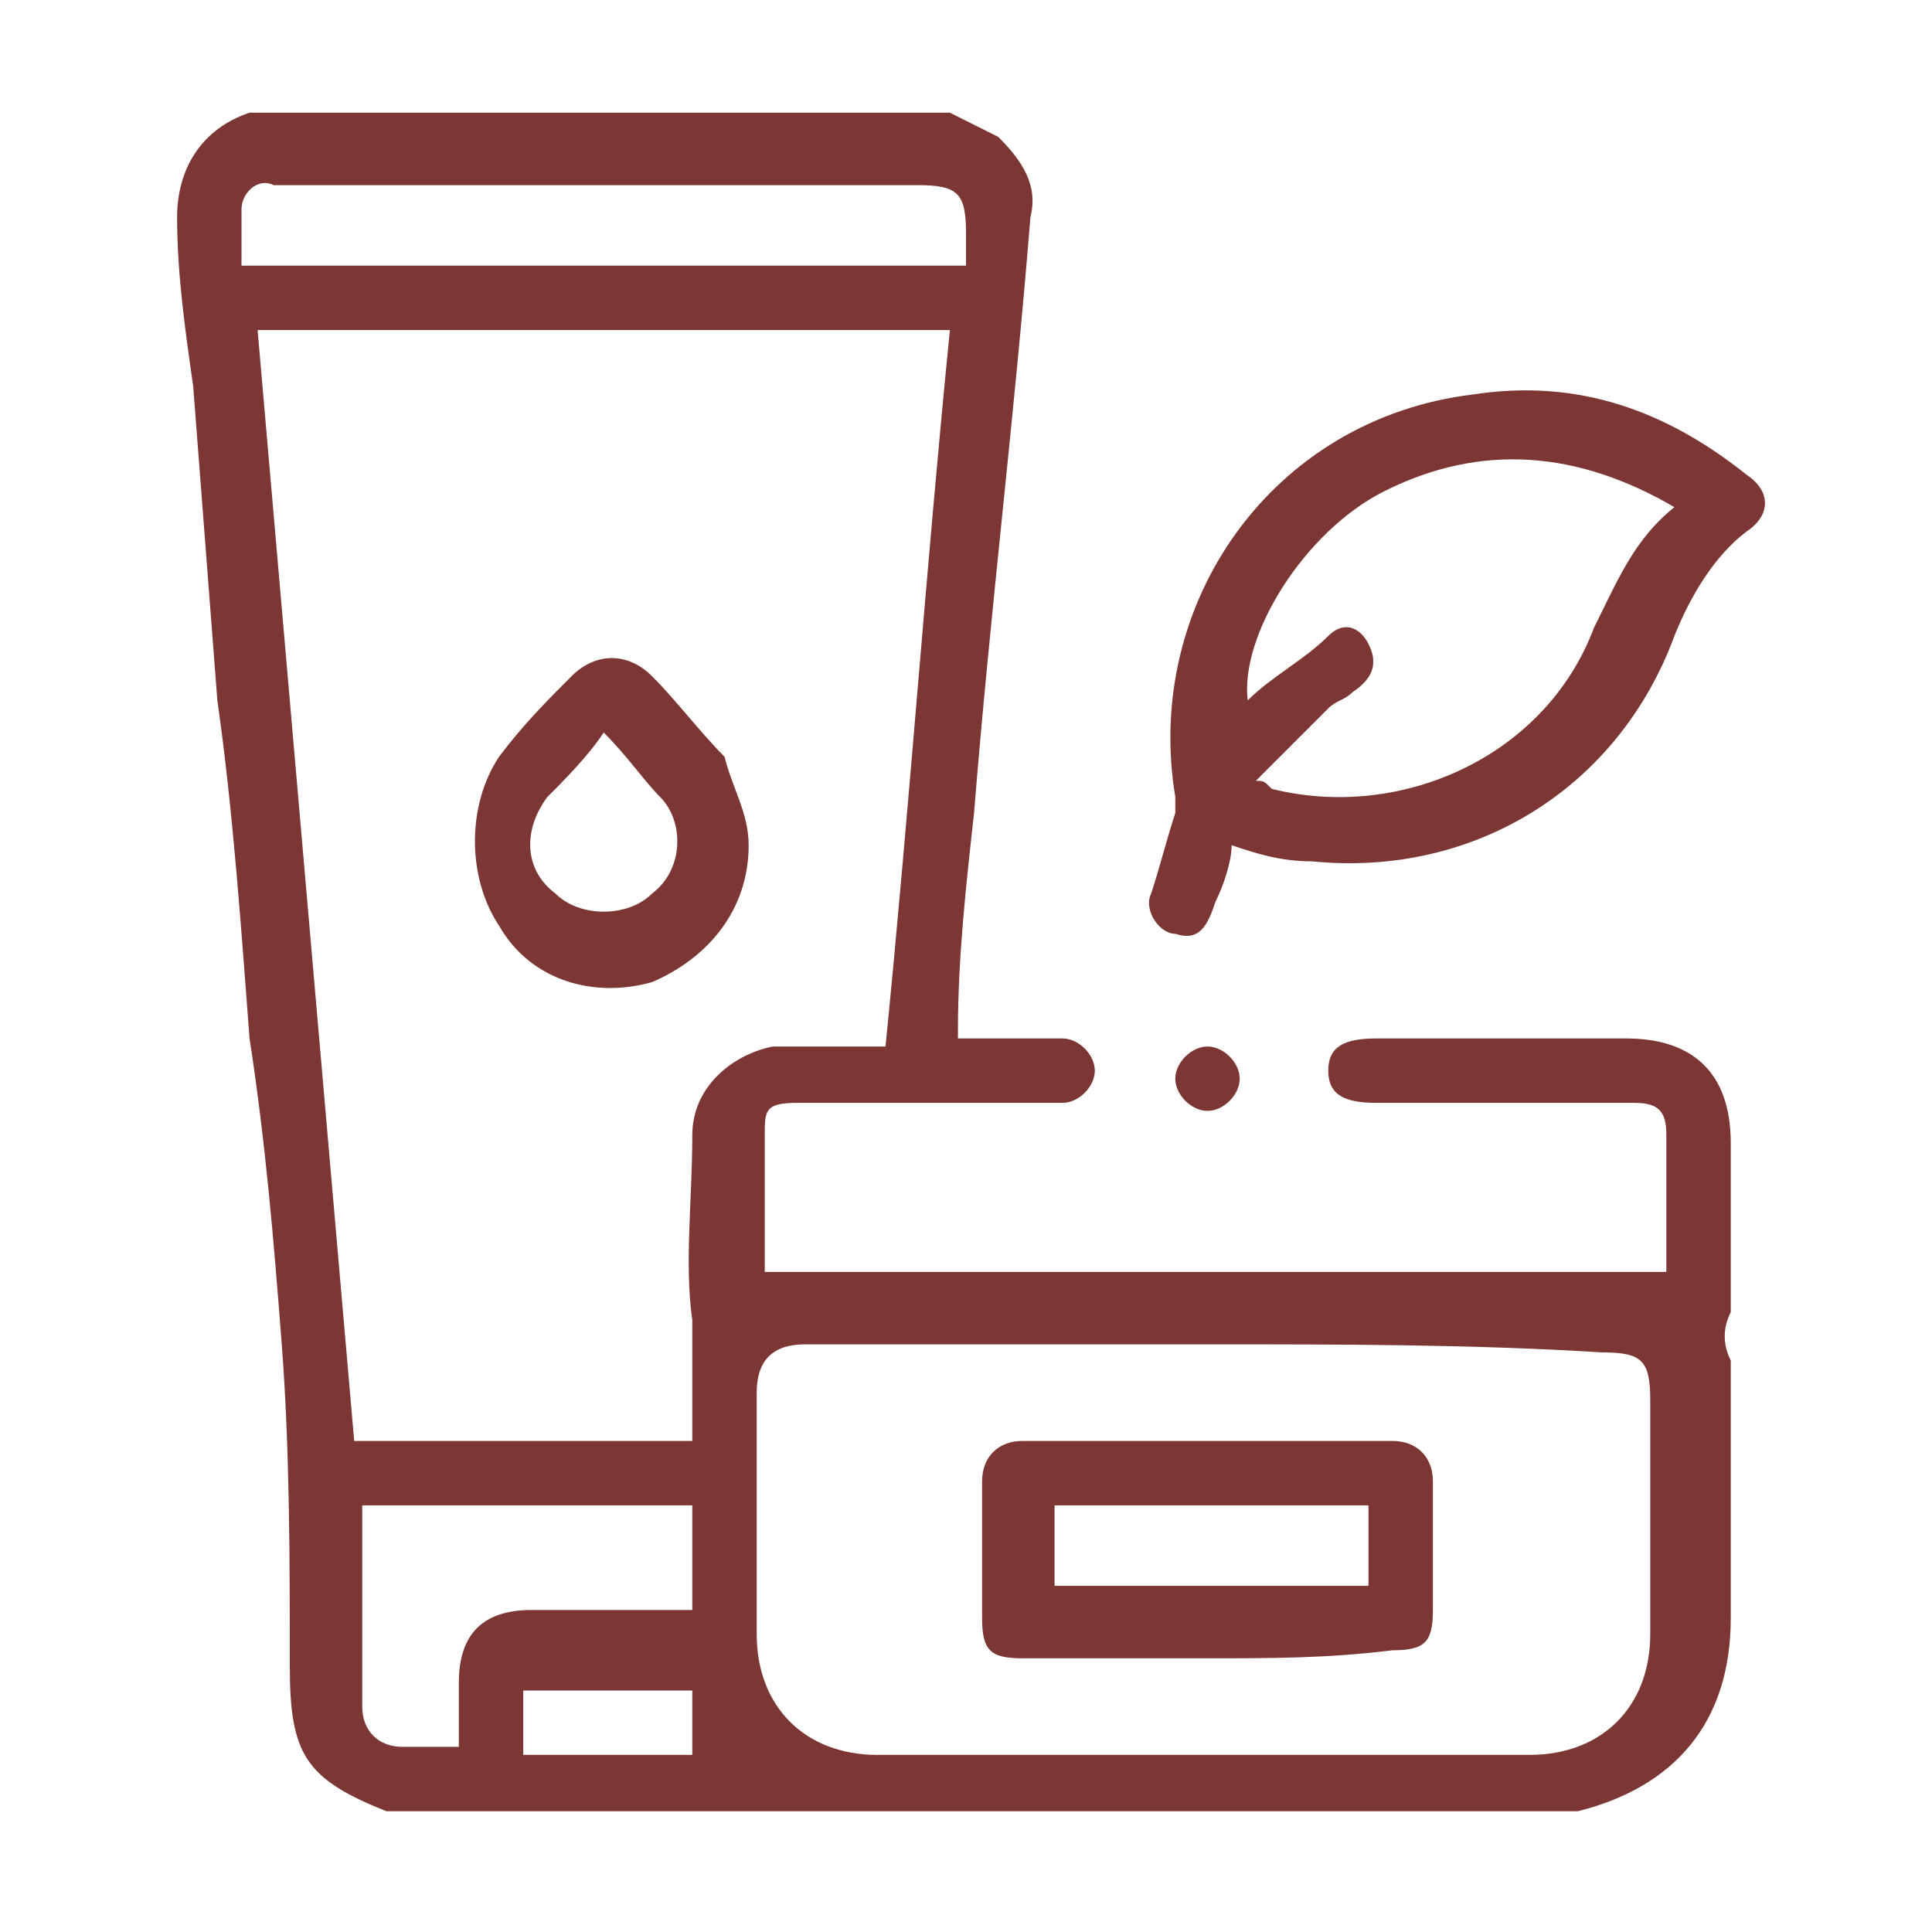
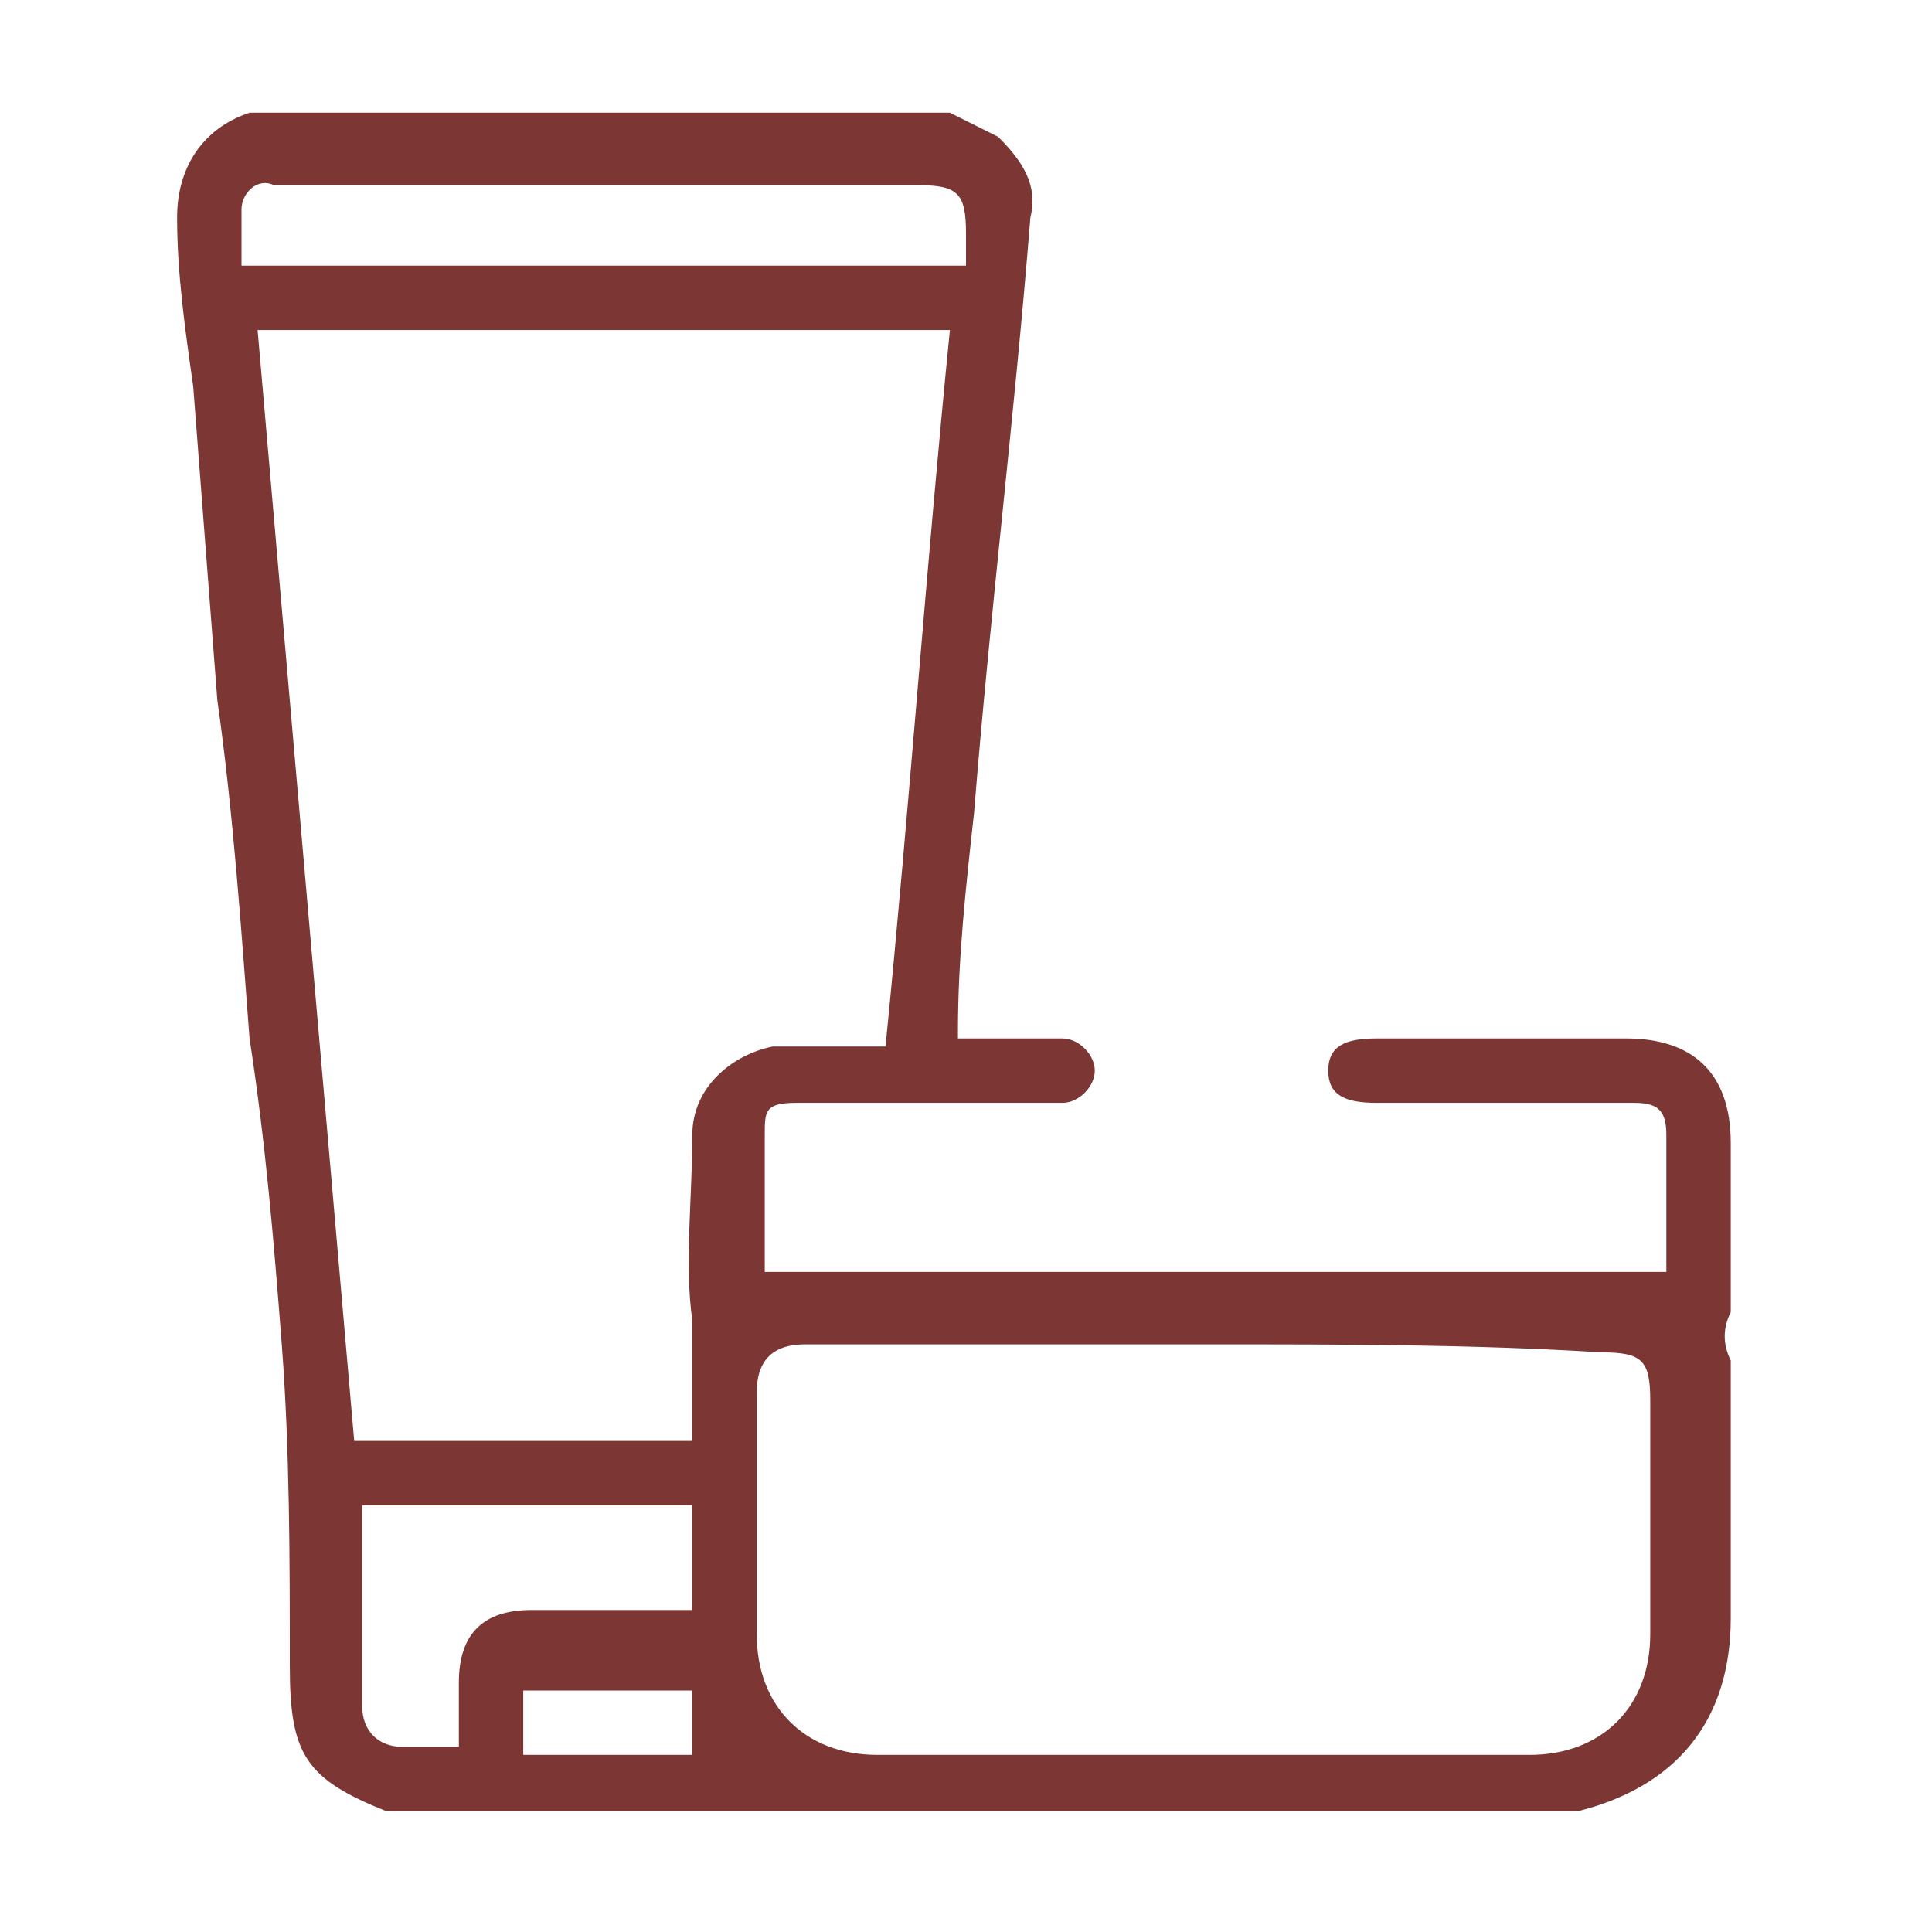
<svg xmlns="http://www.w3.org/2000/svg" version="1.1" id="Layer_1" x="0px" y="0px" width="24px" height="24px" viewBox="0 0 24 24" style="enable-background:new 0 0 24 24;" xml:space="preserve">
  <style type="text/css">
	.st0{fill:#7C3735;}
</style>
  <g>
    <path class="st0" d="M11.8,1.4c0.2,0.1,0.4,0.2,0.6,0.3c0.3,0.3,0.5,0.6,0.4,1c-0.2,2.5-0.5,4.9-0.7,7.4c-0.1,0.9-0.2,1.8-0.2,2.7   c0,0,0,0.1,0,0.1c0.1,0,0.3,0,0.4,0c0.3,0,0.6,0,0.9,0c0.2,0,0.4,0.2,0.4,0.4c0,0.2-0.2,0.4-0.4,0.4c-0.1,0-0.1,0-0.2,0   c-1,0-2.1,0-3.1,0c-0.4,0-0.4,0.1-0.4,0.4c0,0.5,0,1,0,1.5c0,0.1,0,0.1,0,0.2c3.7,0,7.4,0,11.2,0c0-0.2,0-0.3,0-0.5   c0-0.4,0-0.8,0-1.2c0-0.3-0.1-0.4-0.4-0.4c-1.1,0-2.1,0-3.2,0c-0.4,0-0.6-0.1-0.6-0.4c0-0.3,0.2-0.4,0.6-0.4c1,0,2.1,0,3.1,0   c0.8,0,1.3,0.4,1.3,1.3c0,0.6,0,1.3,0,1.9c0,0.1,0,0.2,0,0.2c-0.1,0.2-0.1,0.4,0,0.6c0,0.1,0,0.2,0,0.3c0,1,0,1.9,0,2.9   c0,1.3-0.7,2.1-1.9,2.4c0,0,0,0-0.1,0c-4.9,0-9.8,0-14.7,0c-1-0.4-1.2-0.7-1.2-1.8c0-1.3,0-2.7-0.1-4c-0.1-1.3-0.2-2.5-0.4-3.8   C3,11.6,2.9,10.1,2.7,8.7C2.6,7.4,2.5,6.1,2.4,4.8C2.3,4.1,2.2,3.4,2.2,2.7c0-0.6,0.3-1.1,0.9-1.3c0,0,0.1,0,0.1,0   C6.1,1.4,8.9,1.4,11.8,1.4z M3.2,4.1C3.6,8.7,4,13.3,4.4,17.9c1.4,0,2.8,0,4.2,0c0-0.3,0-0.5,0-0.7c0-0.3,0-0.5,0-0.8   c-0.1-0.7,0-1.5,0-2.3c0-0.6,0.5-1,1-1.1c0.4,0,0.8,0,1.2,0c0.1,0,0.1,0,0.2,0c0.3-3,0.5-5.9,0.8-8.9C9,4.1,6.1,4.1,3.2,4.1z    M15,16.7c-1.7,0-3.4,0-5,0c-0.4,0-0.6,0.2-0.6,0.6c0,1,0,2,0,3c0,0.9,0.6,1.5,1.5,1.5c2.7,0,5.4,0,8.1,0c0.9,0,1.5-0.6,1.5-1.5   c0-1,0-1.9,0-2.9c0-0.5-0.1-0.6-0.6-0.6C18.3,16.7,16.7,16.7,15,16.7z M12,3.3c0-0.2,0-0.3,0-0.4c0-0.5-0.1-0.6-0.6-0.6   c-2.6,0-5.2,0-7.8,0c-0.1,0-0.1,0-0.2,0C3.2,2.2,3,2.4,3,2.6c0,0.2,0,0.4,0,0.7C6,3.3,9,3.3,12,3.3z M8.6,18.7c-1.4,0-2.7,0-4.1,0   c0,0.8,0,1.7,0,2.5c0,0.3,0.2,0.5,0.5,0.5c0.2,0,0.4,0,0.7,0c0-0.3,0-0.5,0-0.8c0-0.6,0.3-0.9,0.9-0.9c0.6,0,1.2,0,1.8,0   c0.1,0,0.1,0,0.2,0C8.6,19.7,8.6,19.2,8.6,18.7z M6.5,21c0,0.3,0,0.5,0,0.8c0.7,0,1.4,0,2.1,0c0-0.3,0-0.5,0-0.8   C7.9,21,7.2,21,6.5,21z" />
-     <path class="st0" d="M15.3,10.5c0,0.2-0.1,0.5-0.2,0.7c-0.1,0.3-0.2,0.5-0.5,0.4c-0.2,0-0.4-0.3-0.3-0.5c0.1-0.3,0.2-0.7,0.3-1   c0-0.1,0-0.2,0-0.2c-0.4-2.4,1.2-4.7,3.7-5c1.3-0.2,2.4,0.2,3.4,1c0.3,0.2,0.3,0.5,0,0.7c-0.4,0.3-0.7,0.8-0.9,1.3   c-0.7,1.9-2.5,3-4.5,2.8C15.9,10.7,15.6,10.6,15.3,10.5z M20.8,6.3c-1.2-0.7-2.4-0.8-3.6-0.2c-1,0.5-1.8,1.8-1.7,2.6   c0.3-0.3,0.7-0.5,1-0.8C16.7,7.7,16.9,7.8,17,8c0.1,0.2,0.1,0.4-0.2,0.6c-0.1,0.1-0.2,0.1-0.3,0.2c-0.3,0.3-0.6,0.6-0.9,0.9   c0.1,0,0.1,0,0.2,0.1c1.6,0.4,3.4-0.4,4-2C20.1,7.2,20.3,6.7,20.8,6.3z" />
-     <path class="st0" d="M15,13.8c-0.2,0-0.4-0.2-0.4-0.4c0-0.2,0.2-0.4,0.4-0.4c0.2,0,0.4,0.2,0.4,0.4C15.4,13.6,15.2,13.8,15,13.8z" />
-     <path class="st0" d="M9.3,10.5c0,0.8-0.5,1.4-1.2,1.7c-0.7,0.2-1.5,0-1.9-0.7c-0.4-0.6-0.4-1.5,0-2.1c0.3-0.4,0.6-0.7,0.9-1   c0.3-0.3,0.7-0.3,1,0c0.3,0.3,0.6,0.7,0.9,1C9.1,9.8,9.3,10.1,9.3,10.5z M7.5,9.1C7.3,9.4,7,9.7,6.8,9.9c-0.3,0.4-0.3,0.9,0.1,1.2   c0.3,0.3,0.9,0.3,1.2,0c0.4-0.3,0.4-0.9,0.1-1.2C8,9.7,7.8,9.4,7.5,9.1z" />
-     <path class="st0" d="M15,20.6c-0.8,0-1.5,0-2.3,0c-0.4,0-0.5-0.1-0.5-0.5c0-0.6,0-1.1,0-1.7c0-0.3,0.2-0.5,0.5-0.5c1.5,0,3,0,4.6,0   c0.3,0,0.5,0.2,0.5,0.5c0,0.5,0,1.1,0,1.6c0,0.4-0.1,0.5-0.5,0.5C16.5,20.6,15.8,20.6,15,20.6z M13.1,19.7c1.3,0,2.6,0,3.9,0   c0-0.3,0-0.6,0-1c-1.3,0-2.6,0-3.9,0C13.1,19.1,13.1,19.4,13.1,19.7z" />
  </g>
</svg>